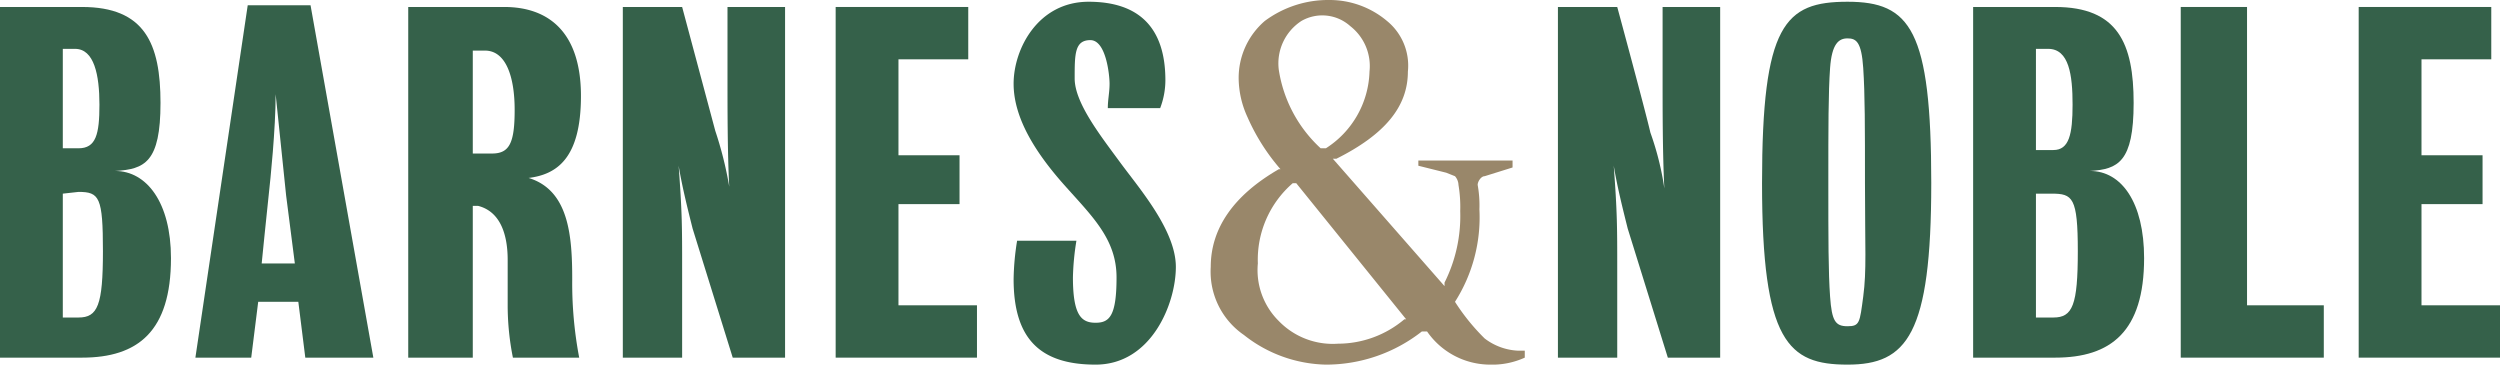
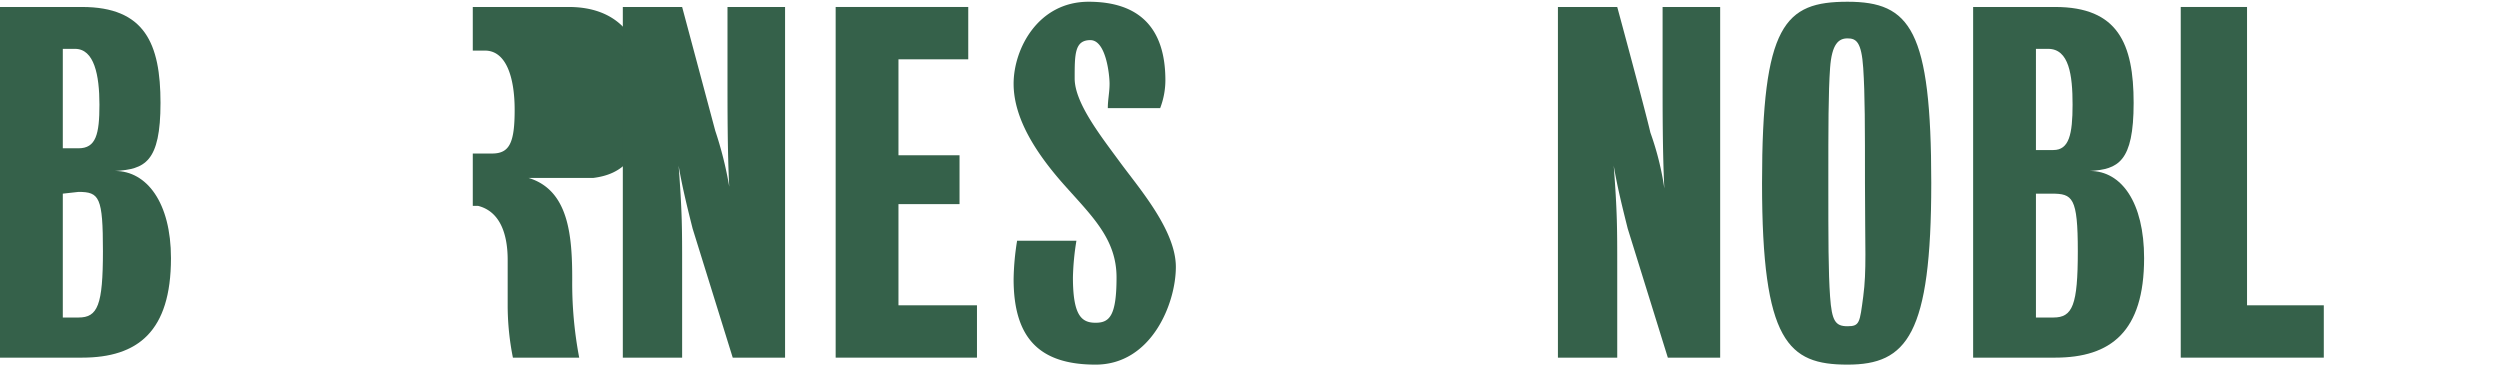
<svg xmlns="http://www.w3.org/2000/svg" width="143.3" height="20.9" viewBox="0 0 143.3 20.9">
  <title>logo-barnes</title>
  <g id="Layer_2" data-name="Layer 2">
    <g id="Layer_1-2" data-name="Layer 1">
      <g>
-         <path d="M80.5,18.3a5.9,5.9,0,0,1-3.8,1.4,4.3,4.3,0,0,1-3.4-1.3,4.1,4.1,0,0,1-1.2-3.3,5.8,5.8,0,0,1,2-4.6h.2l6.3,7.8ZM73.3,4a2.9,2.9,0,0,1,1.3-2.8,2.4,2.4,0,0,1,2.8.3,2.9,2.9,0,0,1,1.1,2.6A5.4,5.4,0,0,1,76,8.5h-.3A7.7,7.7,0,0,1,73.3,4M87,20.1a3.4,3.4,0,0,1-1.9-.7,12,12,0,0,1-1.7-2.1h0a9,9,0,0,0,1.4-5.3,6.6,6.6,0,0,0-.1-1.4c0-.2.2-.5.4-.5l1.6-.5V9.2H81.3v.3l1.6.4.5.2a.8.8,0,0,1,.2.5,7.6,7.6,0,0,1,.1,1.5,8.5,8.5,0,0,1-.9,4.1v.2L76.4,9.1h.2c2.8-1.4,4.1-3,4.1-5a3.3,3.3,0,0,0-1.2-2.9A5.1,5.1,0,0,0,76.2,0a6.1,6.1,0,0,0-3.7,1.2A4.3,4.3,0,0,0,71,4.5a5.4,5.4,0,0,0,.5,2.2,11.7,11.7,0,0,0,1.9,3h-.1c-2.6,1.5-3.9,3.4-3.9,5.6a4.4,4.4,0,0,0,1.9,3.9A7.8,7.8,0,0,0,76,20.9,8.9,8.9,0,0,0,81.5,19h.3a4.4,4.4,0,0,0,3.6,1.9,4.5,4.5,0,0,0,2-.4v-.4H87" fill="#99876a" />
        <path d="M92.5,9.5c.2,2.7.2,3.5.2,5.9v5.1H89.3V.4h3.4s1.6,5.9,1.9,7.2a16.5,16.5,0,0,1,.8,3.2c-.1-2-.1-4.4-.1-6.5V.4h3.3V20.5h-3l-2.3-7.4c-.3-1.2-.6-2.4-.8-3.6" fill="#35614a" />
        <path d="M110.7,10.5c0,8.7-1.4,10.4-4.8,10.4S101,19.6,101,10.5,102.3.1,105.9.1s4.8,1.6,4.8,10.4m-3.8,0c0-3.2,0-5.1-.1-6.6s-.4-1.7-.9-1.7-.9.3-1,1.7-.1,3.4-.1,6.6,0,5.1.1,6.5.3,1.7,1,1.7.7-.2.9-1.7.1-2.8.1-6.5" fill="#35614a" />
        <path d="M122.9,14.8c0,4.2-1.9,5.7-5.1,5.7h-4.7V.4h4.7c3.6,0,4.5,2.1,4.5,5.5s-.9,3.8-2.5,3.9c1.8,0,3.1,1.8,3.1,5m-6.2-3.7v7.1h1c1.1,0,1.4-.7,1.4-3.8s-.3-3.3-1.5-3.3Zm0-8.3V8.6h1c.9,0,1.1-.9,1.1-2.6s-.2-3.2-1.4-3.2Z" fill="#35614a" />
        <polygon points="125 0.4 125 20.5 133.2 20.5 133.2 17.5 128.8 17.5 128.8 0.4 125 0.4" fill="#35614a" />
-         <polygon points="135.2 0.4 135.2 20.5 143.3 20.5 143.3 17.5 138.8 17.5 138.8 11.7 142.3 11.7 142.3 8.9 138.8 8.9 138.8 3.4 142.8 3.4 142.8 0.4 135.2 0.4" fill="#35614a" />
        <path d="M9.8,14.8c0,4.2-1.9,5.7-5.1,5.7H0V.4H4.7C8.3.4,9.2,2.5,9.2,5.9S8.3,9.7,6.6,9.8c1.8,0,3.2,1.8,3.2,5M3.6,11.1v7.1h.9c1.1,0,1.4-.7,1.4-3.8S5.7,11,4.5,11Zm0-8.3V8.5h.9c1,0,1.2-.8,1.2-2.5S5.4,2.8,4.3,2.8Z" fill="#35614a" />
-         <path d="M30.3,10.2c2.3.7,2.5,3.3,2.5,5.8a22.8,22.8,0,0,0,.4,4.5H29.4a15.3,15.3,0,0,1-.3-3V14.9c0-1.6-.5-2.8-1.7-3.1h-.3v8.7H23.4V.4h5.5c2.6,0,4.4,1.5,4.4,5.1s-1.4,4.5-3,4.7M27.1,2.9V8.8h1.1c1,0,1.3-.6,1.3-2.5S29,2.9,27.8,2.9Z" fill="#35614a" />
+         <path d="M30.3,10.2c2.3.7,2.5,3.3,2.5,5.8a22.8,22.8,0,0,0,.4,4.5H29.4a15.3,15.3,0,0,1-.3-3V14.9c0-1.6-.5-2.8-1.7-3.1h-.3v8.7V.4h5.5c2.6,0,4.4,1.5,4.4,5.1s-1.4,4.5-3,4.7M27.1,2.9V8.8h1.1c1,0,1.3-.6,1.3-2.5S29,2.9,27.8,2.9Z" fill="#35614a" />
        <path d="M38.9,9.5c.2,2.7.2,3.5.2,5.9v5.1H35.7V.4h3.4L41,7.5a21.1,21.1,0,0,1,.8,3.2c-.1-1.9-.1-4.4-.1-6.4V.4H45V20.5H42l-2.3-7.4c-.3-1.2-.6-2.4-.8-3.6" fill="#35614a" />
        <polygon points="47.9 0.4 47.9 20.5 56 20.5 56 17.5 51.5 17.5 51.5 11.7 55 11.7 55 8.9 51.5 8.9 51.5 3.4 55.5 3.4 55.5 0.4 47.9 0.4" fill="#35614a" />
        <path d="M61.5,15.9c0,2.2.5,2.6,1.3,2.6s1.2-.4,1.2-2.6-1.4-3.5-3-5.3-2.9-3.8-2.9-5.8S59.5.1,62.4.1s4.4,1.5,4.4,4.5a4.5,4.5,0,0,1-.3,1.6h-3c0-.5.1-.9.1-1.4s-.2-2.5-1.1-2.5-.9.8-.9,2.2,1.5,3.3,2.6,4.8,3.2,3.9,3.2,6-1.4,5.6-4.6,5.6-4.7-1.5-4.7-4.9a15,15,0,0,1,.2-2.2h3.4a14.9,14.9,0,0,0-.2,2.1" fill="#35614a" />
-         <path d="M11.2,20.5,14.2.3h3.6l3.6,20.2H17.5l-.4-3.2H14.8l-.4,3.2ZM15,15.1h1.9l-.5-3.9-.6-5.8c0,2-.3,4.9-.4,5.8s-.4,3.9-.4,3.9" fill="#35614a" />
      </g>
    </g>
  </g>
</svg>